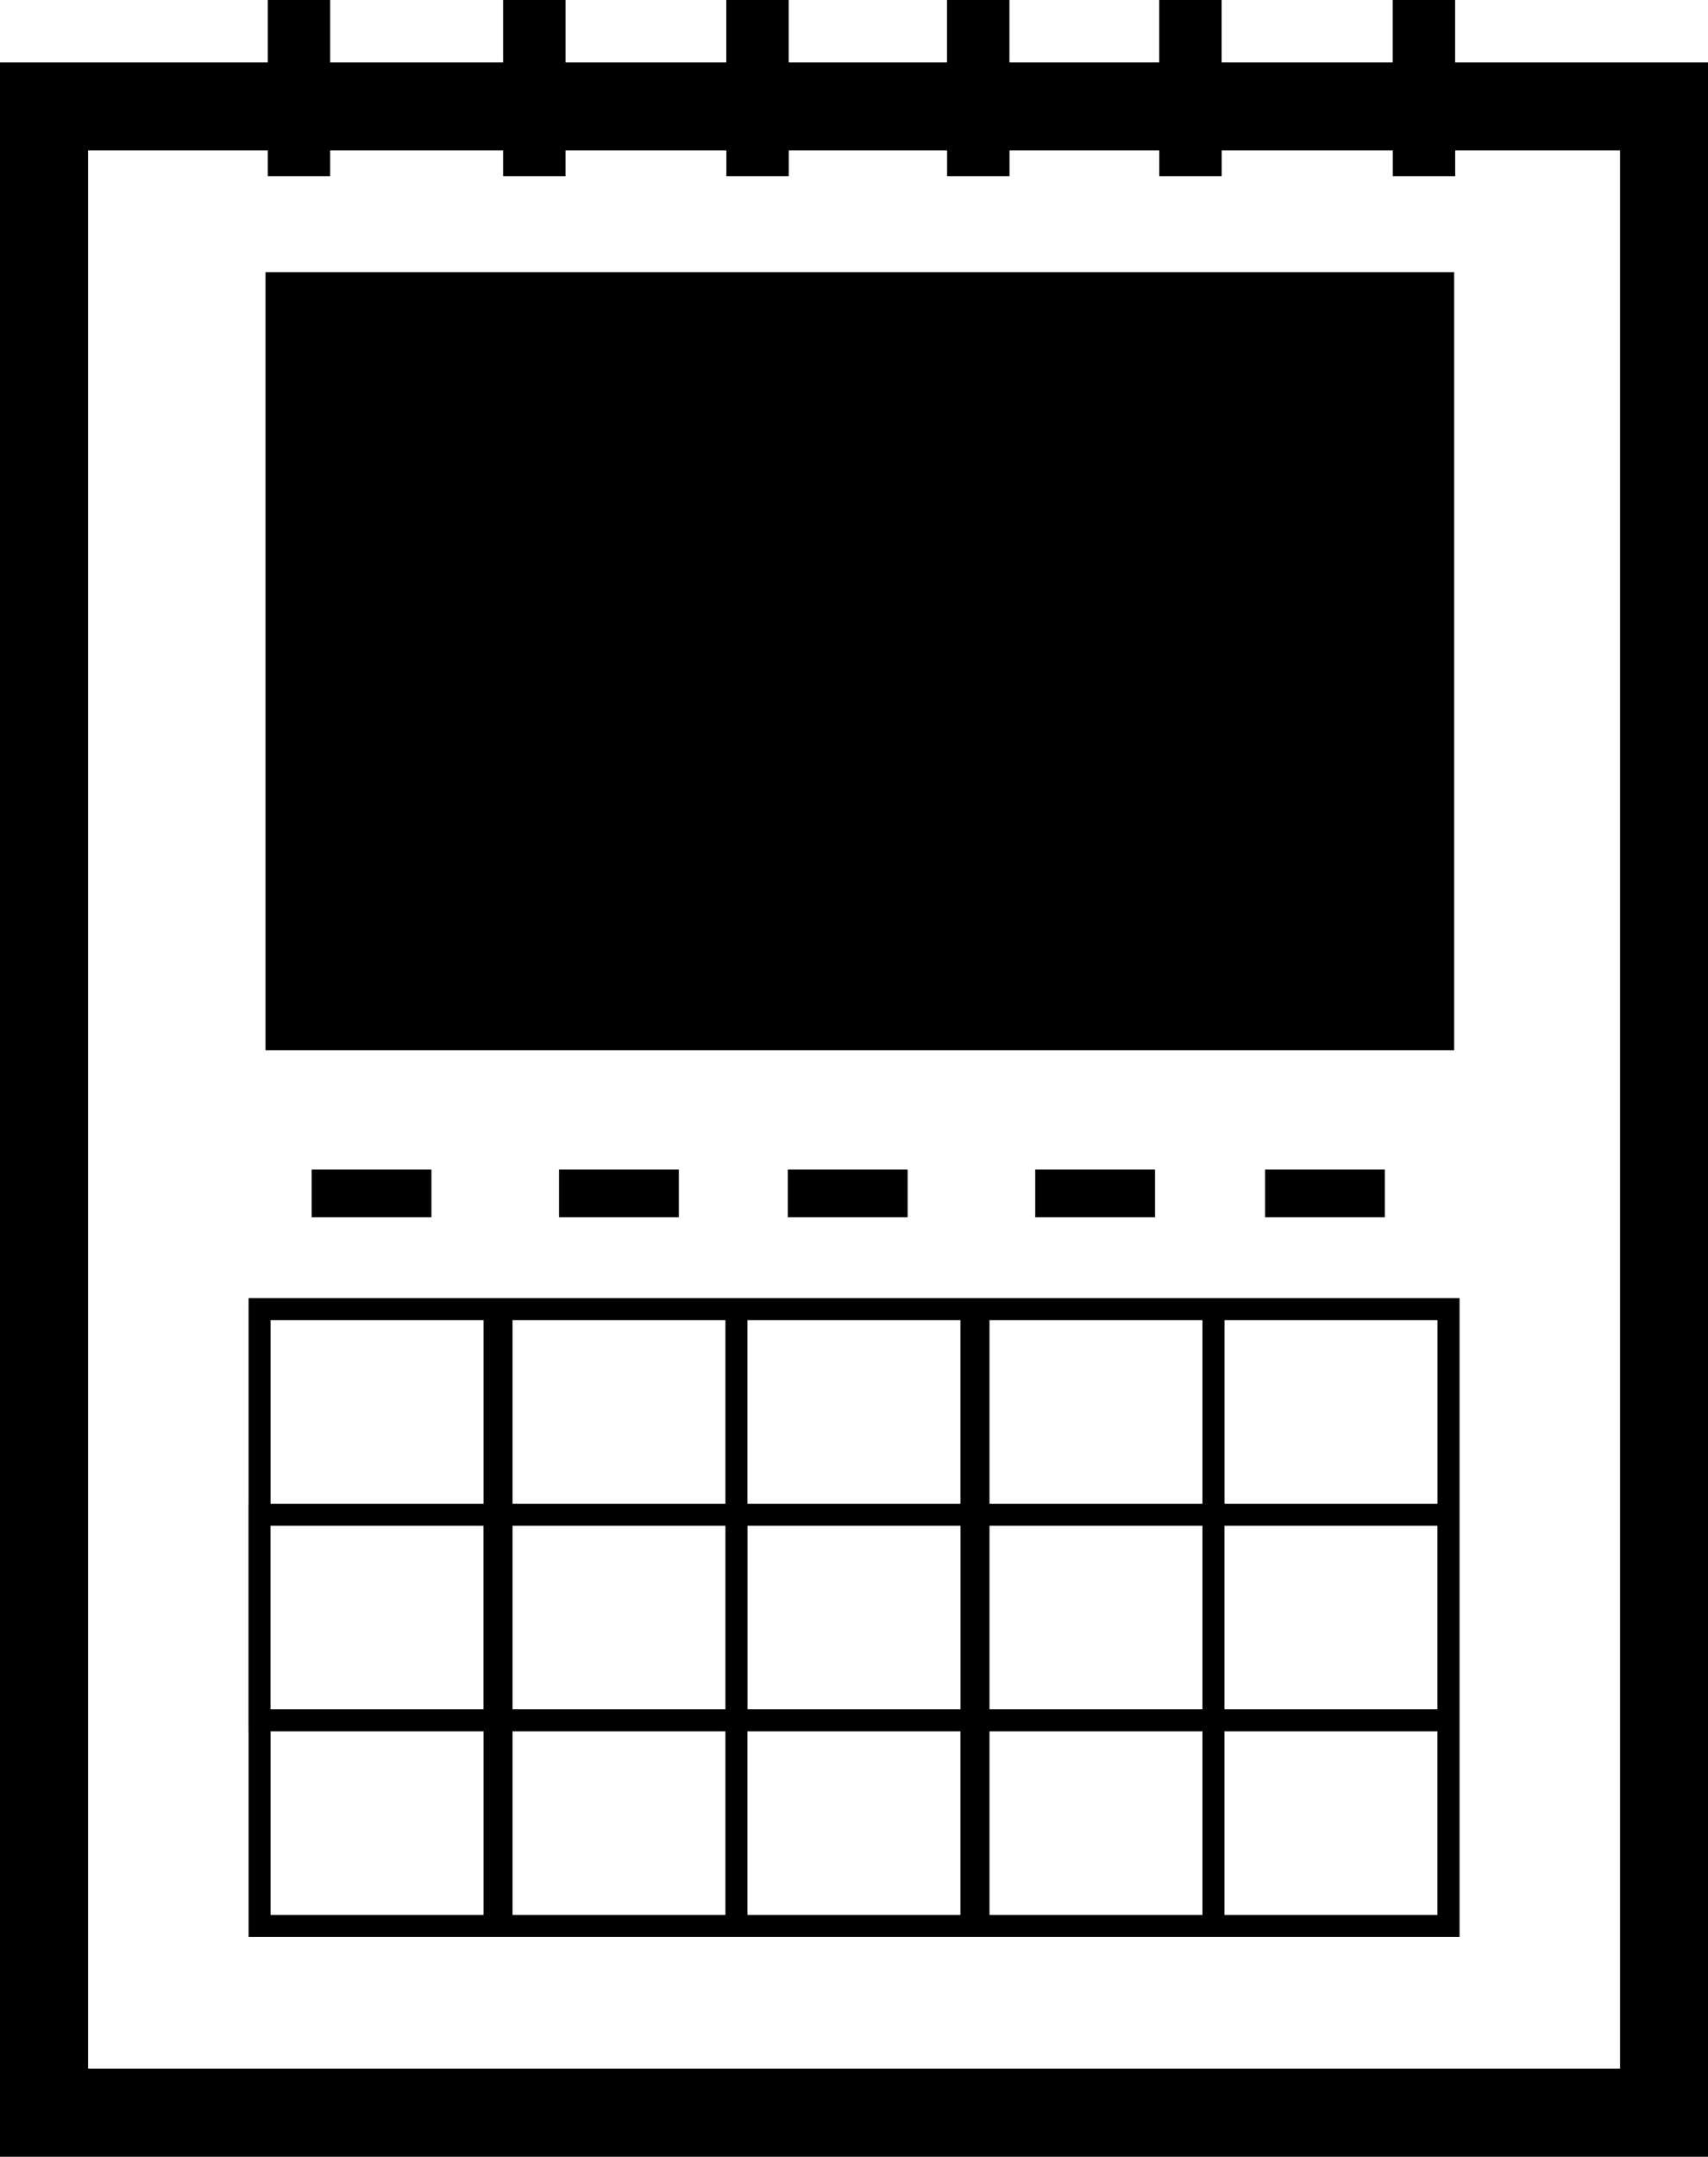
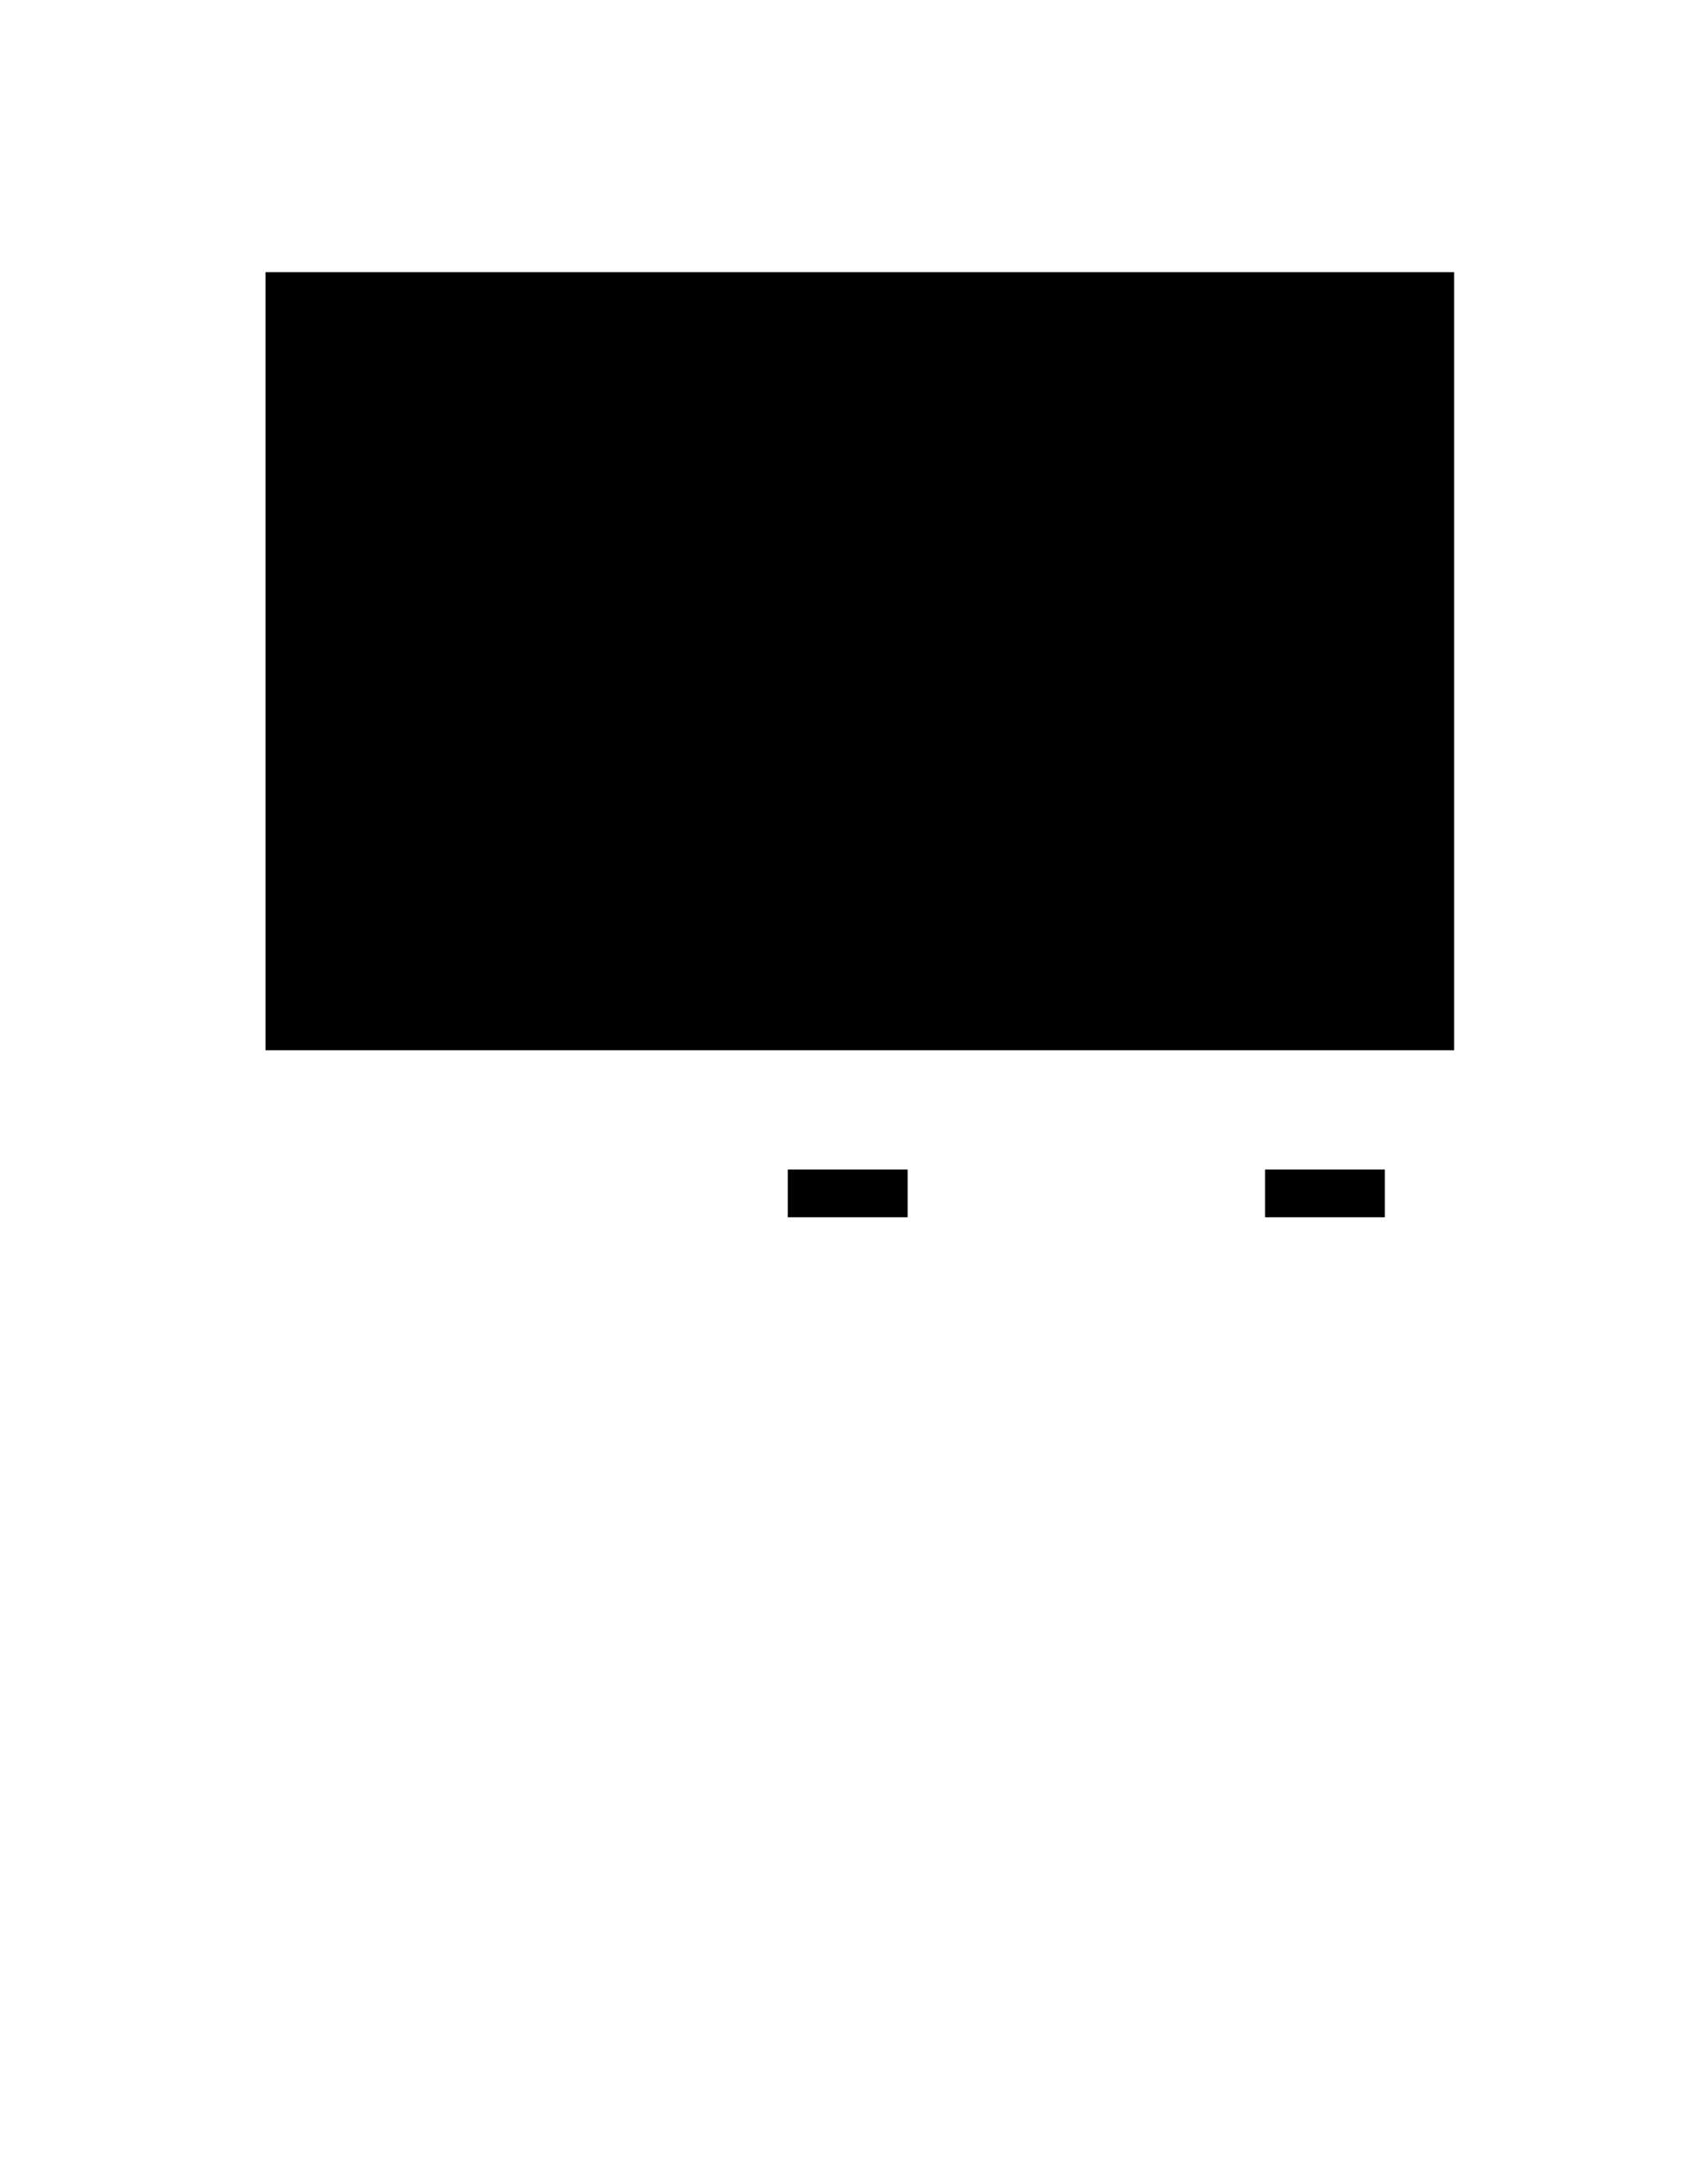
<svg xmlns="http://www.w3.org/2000/svg" version="1.1" id="Layer_1" x="0px" y="0px" width="25.017px" height="31.577px" viewBox="0 0 25.017 31.577" style="enable-background:new 0 0 25.017 31.577;" xml:space="preserve">
  <g>
    <rect x="18.529" y="17.124" width="1.755" height="0.698" />
-     <rect x="15.163" y="17.124" width="1.755" height="0.698" />
    <rect x="11.539" y="17.124" width="1.755" height="0.698" />
-     <rect x="8.188" y="17.124" width="1.755" height="0.698" />
-     <rect x="4.565" y="17.124" width="1.754" height="0.698" />
-     <path d="M17.613,19.006H14.39h-0.219h-3.223h-0.323H7.405h-0.22H3.641v3.011H3.64v3.332h0.001v3.01h3.544h0.22h3.221h0.323h3.223   h0.219h3.223h0.322h3.442v-3.332h0v-2.688h0v-3.333h-3.442H17.613z M3.962,22.339h3.119v2.688H3.962V22.339z M7.507,22.339h3.118   v2.688H7.507V22.339z M10.948,22.339L10.948,22.339h3.12v2.688h-3.119h0V22.339z M14.493,22.339h3.119v2.688h-3.119V22.339z    M14.493,19.329h3.119v2.688h-3.119V19.329z M10.948,19.329h3.119v2.688h-3.119V19.329z M7.507,19.329h3.118v2.688h0H7.507V19.329z    M3.963,19.329h3.119v2.688H3.963V19.329z M7.082,28.037H3.963v-2.688h3.119V28.037z M10.625,28.037H7.507v-2.688h3.118h0V28.037z    M14.067,28.037h-3.119v-2.688h3.119V28.037z M17.612,28.037h-3.119v-2.688h3.119V28.037z M21.054,28.037h-3.119v-2.688h3.119   V28.037z M21.054,25.027h-3.119v-2.688h3.119V25.027z M17.936,19.329h3.119v2.688h-3.119V19.329z" />
    <rect x="3.889" y="3.985" width="17.41" height="11.392" />
-     <path d="M21.313,0.914V0h-0.914v0.914h-2.506V0h-0.914v0.914h-2.194V0h-0.914v0.914h-2.319V0h-0.914v0.914H8.283V0H7.369v0.914   H4.836V0H3.922v0.914H0v30.664h25.017V0.914H21.313z M23.727,30.288H1.29V2.203h2.632V2.58h0.914V2.203h2.533V2.58h0.914V2.203   h2.356V2.58h0.914V2.203h2.319V2.58h0.914V2.203h2.194V2.58h0.914V2.203h2.506V2.58h0.914V2.203h2.415V30.288z" />
  </g>
  <g>
</g>
  <g>
</g>
  <g>
</g>
  <g>
</g>
  <g>
</g>
  <g>
</g>
  <g>
</g>
  <g>
</g>
  <g>
</g>
  <g>
</g>
  <g>
</g>
  <g>
</g>
  <g>
</g>
  <g>
</g>
  <g>
</g>
</svg>